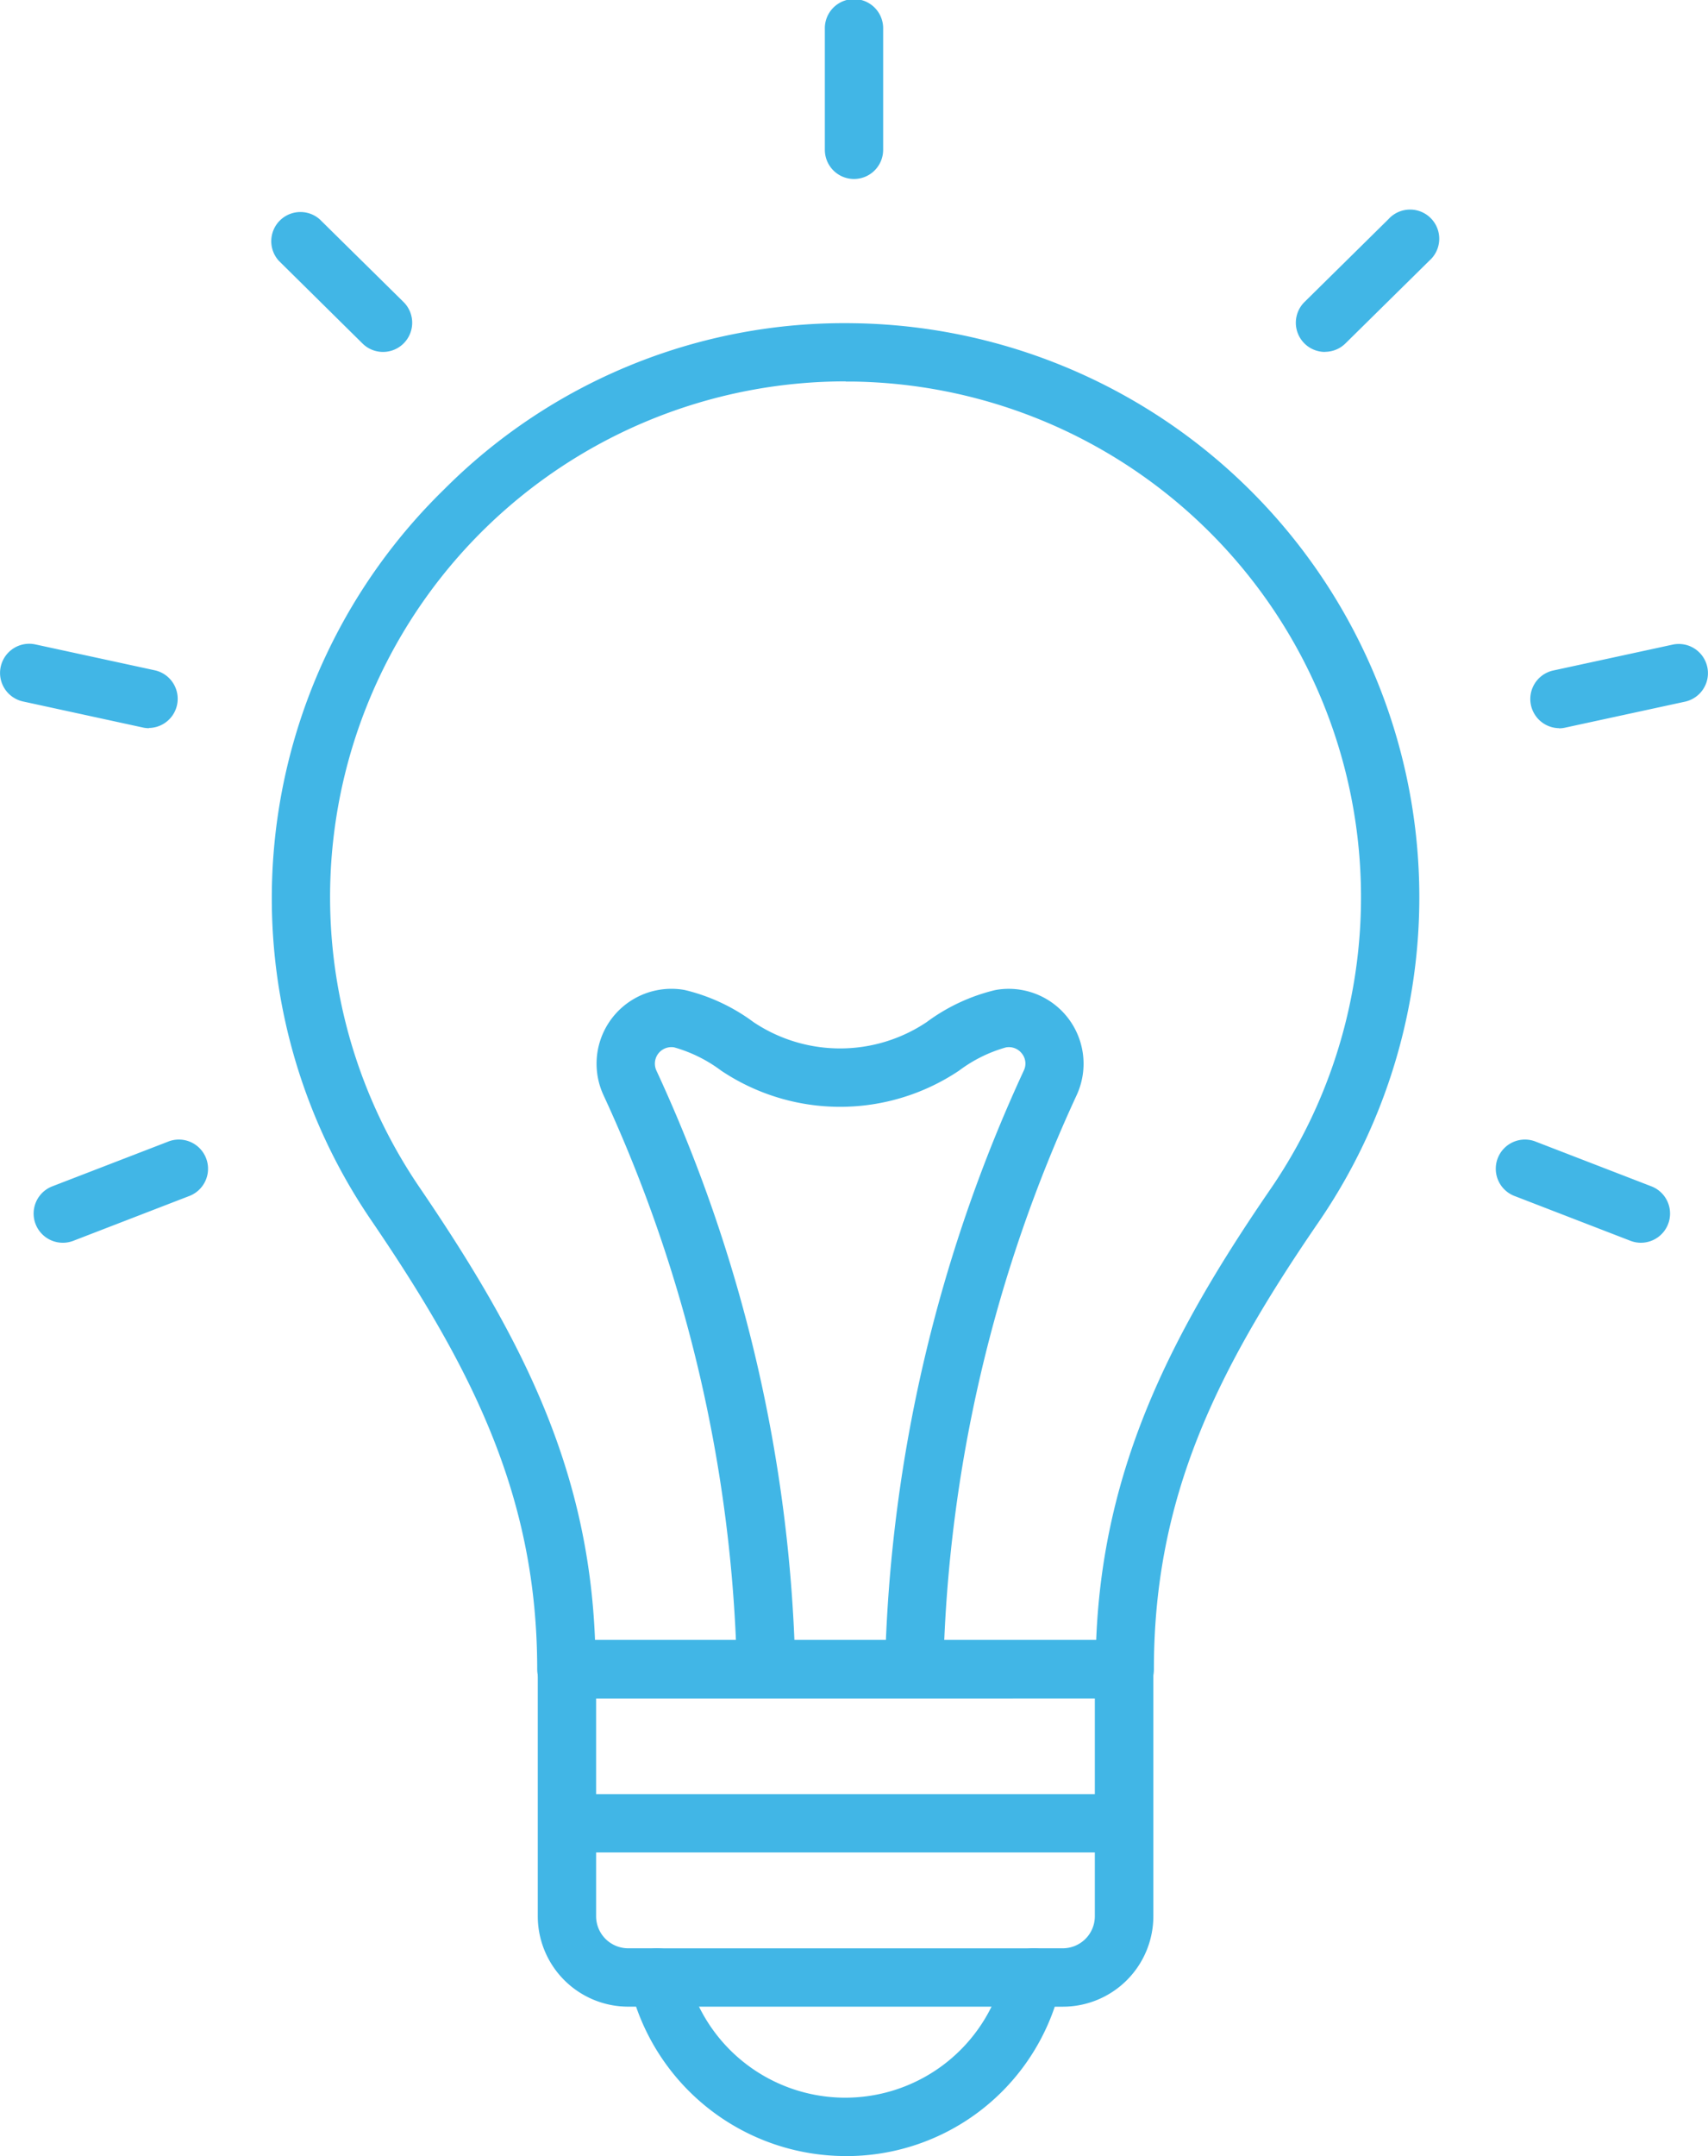
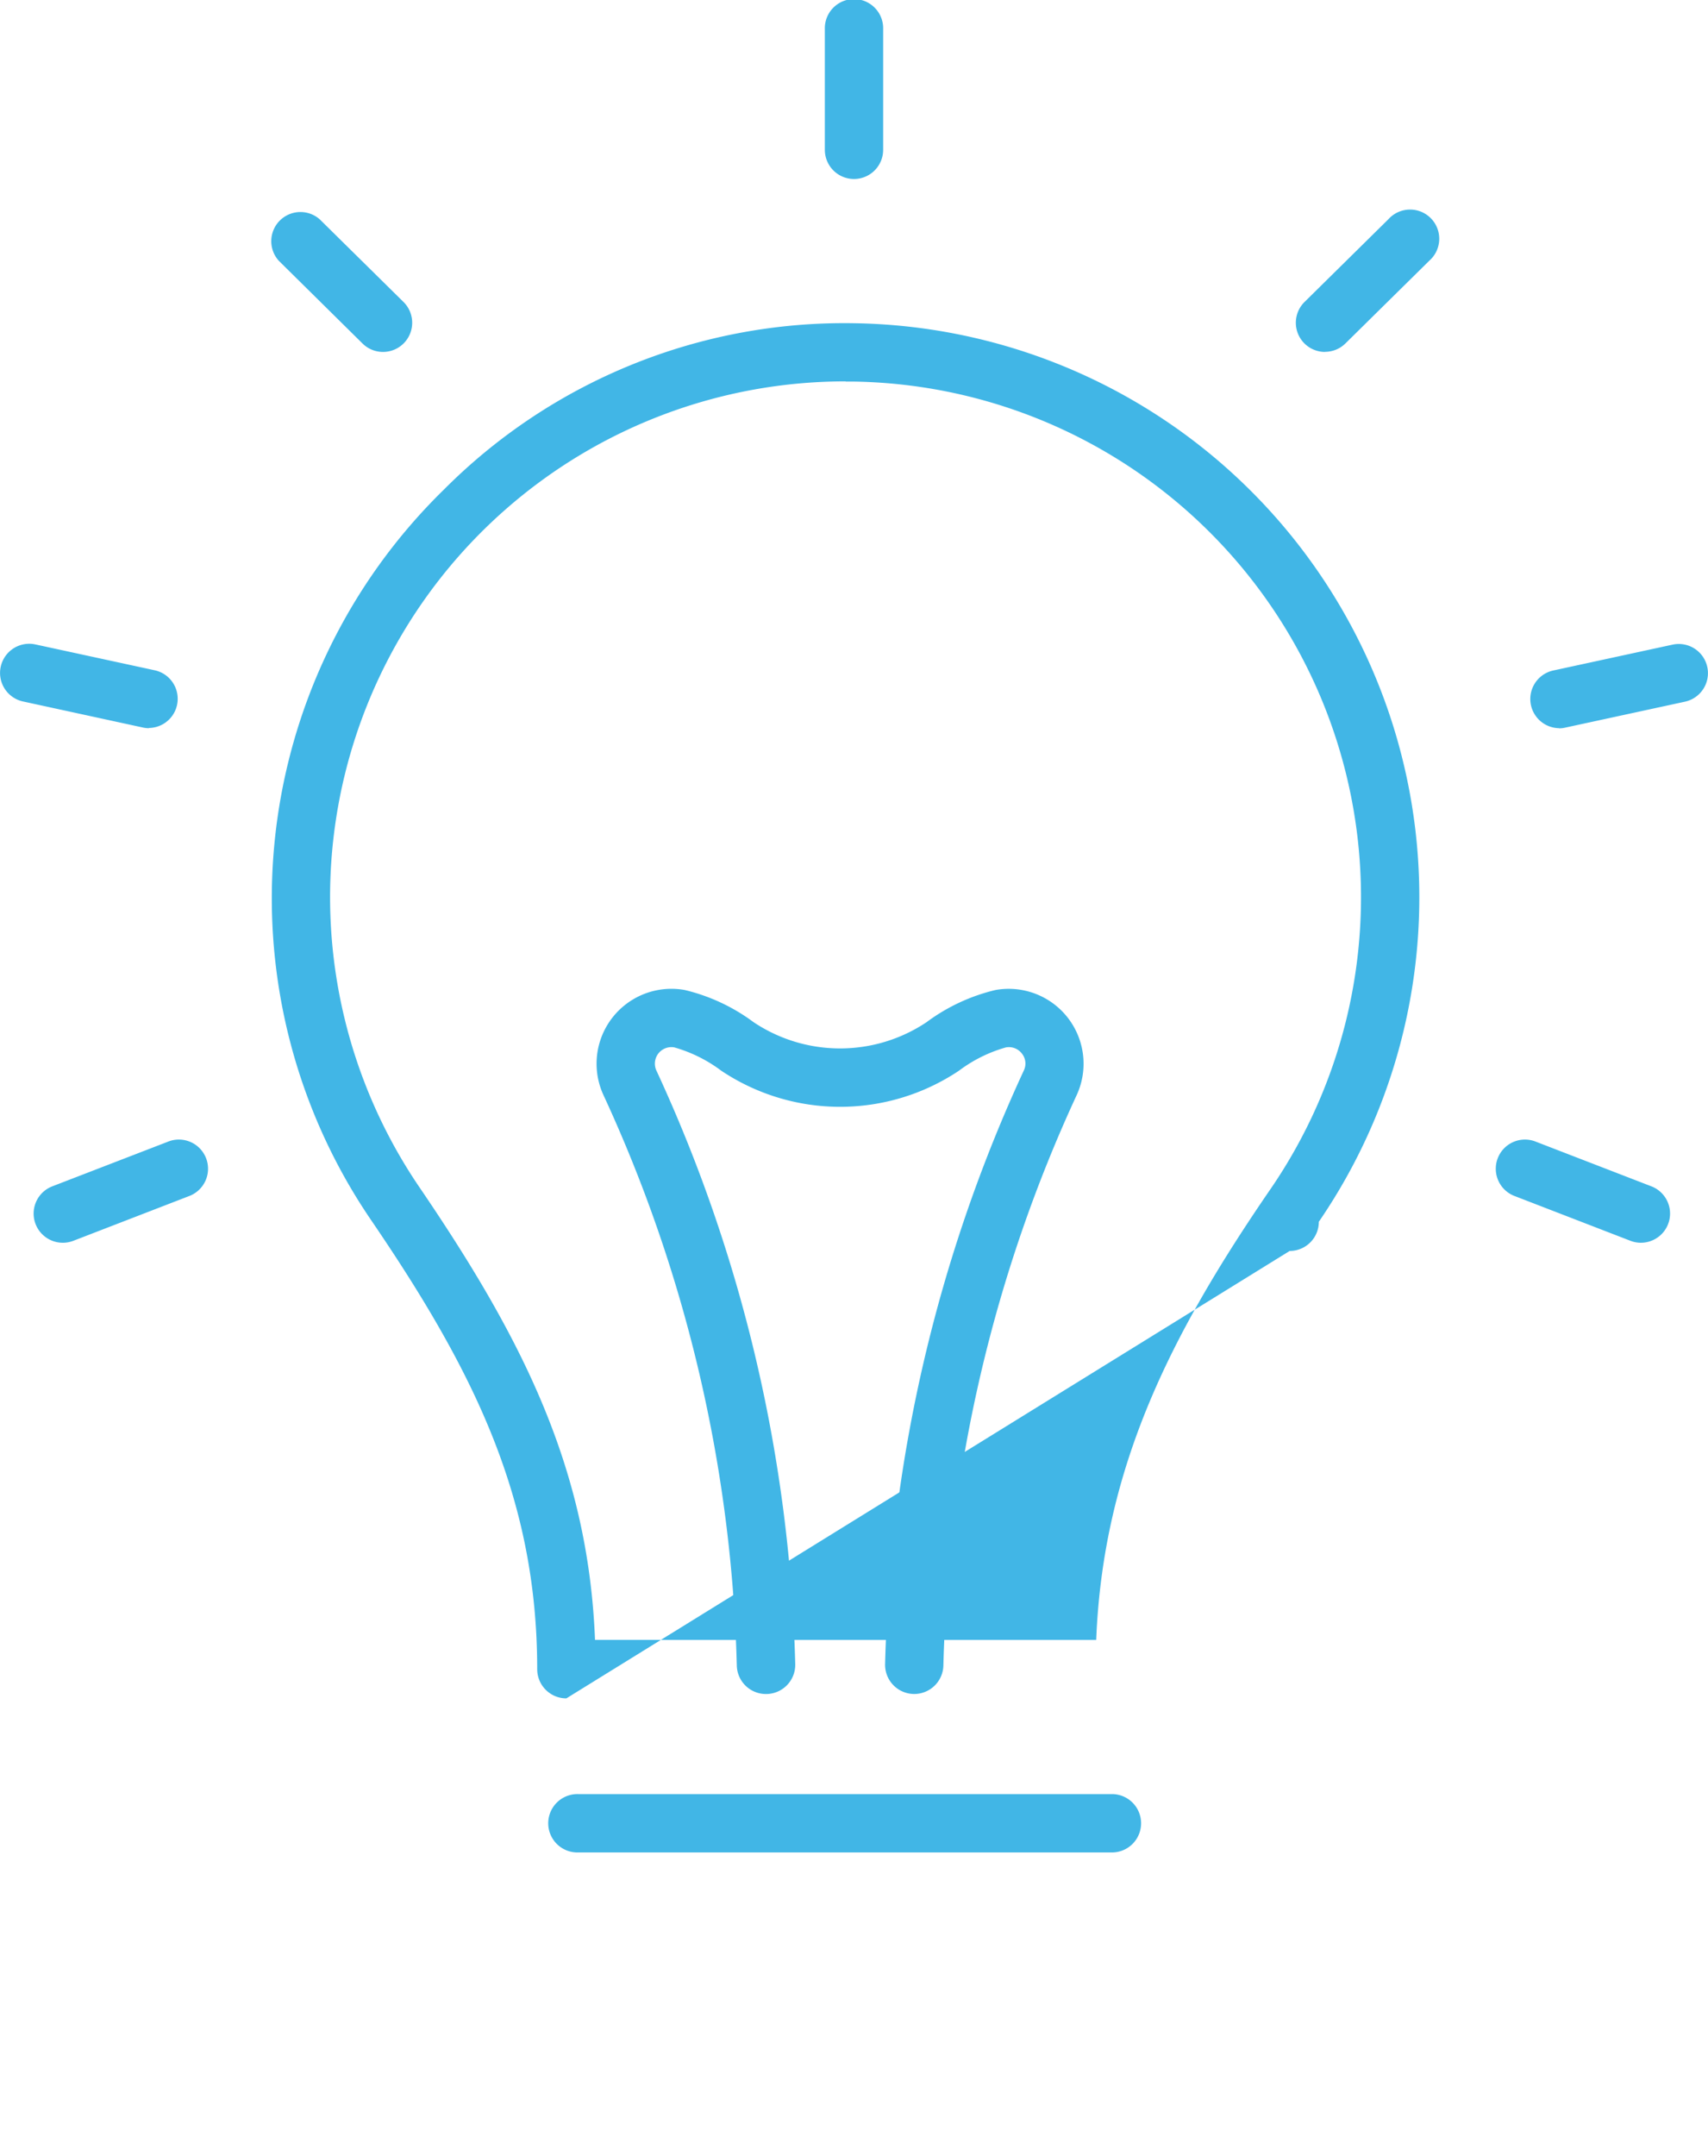
<svg xmlns="http://www.w3.org/2000/svg" id="Group_468" data-name="Group 468" width="59.319" height="74.839" viewBox="0 0 59.319 74.839">
  <defs>
    <clipPath id="clip-path">
      <rect id="Rectangle_291" data-name="Rectangle 291" width="59.319" height="74.839" fill="#41b6e6" />
    </clipPath>
  </defs>
  <g id="Group_467" data-name="Group 467" clip-path="url(#clip-path)">
-     <path id="Path_258" data-name="Path 258" d="M25.918,64.345a7.71,7.71,0,0,1-7.27-5.186h-.275a3.142,3.142,0,0,1-3.139-3.139V47.445a1.013,1.013,0,0,1,1.013-1.013H35.6a1.013,1.013,0,0,1,1.013,1.013v8.576a3.143,3.143,0,0,1-3.14,3.139h-.284a7.638,7.638,0,0,1-7.269,5.186M17.26,48.457v7.563a1.114,1.114,0,0,0,1.113,1.113H19.4a1.013,1.013,0,0,1,.976.745l.076.276a5.663,5.663,0,0,0,10.882.14l.134-.441a1.011,1.011,0,0,1,.969-.72h1.031a1.114,1.114,0,0,0,1.113-1.113V48.457Z" transform="translate(3.443 10.494)" fill="#41b6e6" />
-     <path id="Path_259" data-name="Path 259" d="M17.93,56.884a1.013,1.013,0,0,1-1.013-1.013c0-5.936-2.207-10.365-5.766-15.584A19.821,19.821,0,0,1,13.673,14.93a19.628,19.628,0,0,1,14.2-5.779A19.926,19.926,0,0,1,44.063,40.341c-3.536,5.15-5.728,9.544-5.728,15.529a1.013,1.013,0,0,1-1.013,1.013ZM37.323,55.87h0Zm-9.692-44.7a17.9,17.9,0,0,0-14.806,27.97c3.576,5.246,5.865,9.766,6.1,15.714H36.331c.24-5.988,2.6-10.625,6.064-15.663A17.9,17.9,0,0,0,27.846,11.176h-.215" transform="translate(1.74 2.068)" fill="#41b6e6" />
+     <path id="Path_259" data-name="Path 259" d="M17.93,56.884a1.013,1.013,0,0,1-1.013-1.013c0-5.936-2.207-10.365-5.766-15.584A19.821,19.821,0,0,1,13.673,14.93a19.628,19.628,0,0,1,14.2-5.779A19.926,19.926,0,0,1,44.063,40.341a1.013,1.013,0,0,1-1.013,1.013ZM37.323,55.87h0Zm-9.692-44.7a17.9,17.9,0,0,0-14.806,27.97c3.576,5.246,5.865,9.766,6.1,15.714H36.331c.24-5.988,2.6-10.625,6.064-15.663A17.9,17.9,0,0,0,27.846,11.176h-.215" transform="translate(1.74 2.068)" fill="#41b6e6" />
    <path id="Path_260" data-name="Path 260" d="M22.783,52.474a1.012,1.012,0,0,1-1.013-1,50.177,50.177,0,0,0-4.633-19.794,2.6,2.6,0,0,1,2.821-3.644,6.561,6.561,0,0,1,2.394,1.117,5.406,5.406,0,0,0,6.01,0,6.548,6.548,0,0,1,2.393-1.116,2.6,2.6,0,0,1,2.822,3.642,50.158,50.158,0,0,0-4.632,19.794,1.014,1.014,0,0,1-1.013,1h-.012a1.014,1.014,0,0,1-1-1.025A52.228,52.228,0,0,1,31.739,30.83a.552.552,0,0,0-.066-.585.569.569,0,0,0-.558-.215,4.942,4.942,0,0,0-1.629.808,7.423,7.423,0,0,1-8.256,0,4.982,4.982,0,0,0-1.631-.809.573.573,0,0,0-.623.8A52.212,52.212,0,0,1,23.8,51.449a1.014,1.014,0,0,1-1,1.025Z" transform="translate(3.819 6.327)" fill="#41b6e6" />
    <path id="Path_261" data-name="Path 261" d="M1.97,35.844A1.013,1.013,0,0,1,1.6,33.886L5.61,32.339a1.013,1.013,0,1,1,.731,1.889L2.335,35.775a1.01,1.01,0,0,1-.365.069" transform="translate(0.216 7.293)" fill="#41b6e6" />
    <path id="Path_262" data-name="Path 262" d="M5.17,21.157a.943.943,0,0,1-.217-.025L.8,20.23a1.013,1.013,0,1,1,.43-1.98l4.156.9a1.013,1.013,0,0,1-.215,2" transform="translate(0 4.119)" fill="#41b6e6" />
    <path id="Path_263" data-name="Path 263" d="M11.573,10.867a1.009,1.009,0,0,1-.711-.292L7.951,7.7A1.013,1.013,0,0,1,9.373,6.262l2.912,2.871a1.013,1.013,0,0,1-.711,1.734" transform="translate(1.729 1.349)" fill="#41b6e6" />
    <path id="Path_264" data-name="Path 264" d="M24.379,6.213A1.013,1.013,0,0,1,23.366,5.2V1.013a1.013,1.013,0,1,1,2.025,0V5.2a1.013,1.013,0,0,1-1.013,1.013" transform="translate(5.281)" fill="#41b6e6" />
    <path id="Path_265" data-name="Path 265" d="M47.407,35.844a1.01,1.01,0,0,1-.365-.069l-4.005-1.547a1.013,1.013,0,1,1,.731-1.889l4.005,1.547a1.013,1.013,0,0,1-.365,1.958" transform="translate(9.58 7.293)" fill="#41b6e6" />
    <path id="Path_266" data-name="Path 266" d="M44.353,21.157a1.013,1.013,0,0,1-.215-2l4.156-.9a1.013,1.013,0,1,1,.43,1.98l-4.155.9a.95.95,0,0,1-.217.025" transform="translate(9.795 4.119)" fill="#41b6e6" />
    <path id="Path_267" data-name="Path 267" d="M37.721,10.867a1.013,1.013,0,0,1-.711-1.734l2.912-2.871A1.013,1.013,0,1,1,41.344,7.7l-2.912,2.871a1.009,1.009,0,0,1-.711.292" transform="translate(8.296 1.349)" fill="#41b6e6" />
-     <path id="Path_268" data-name="Path 268" d="M31.86,57.186H18.823a1.013,1.013,0,1,1,0-2.025H31.86a1.013,1.013,0,1,1,0,2.025" transform="translate(4.025 12.467)" fill="#41b6e6" />
    <path id="Path_269" data-name="Path 269" d="M35.133,52.82H16.569a1.013,1.013,0,1,1,0-2.025H35.133a1.013,1.013,0,0,1,0,2.025" transform="translate(3.516 11.48)" fill="#41b6e6" />
  </g>
</svg>